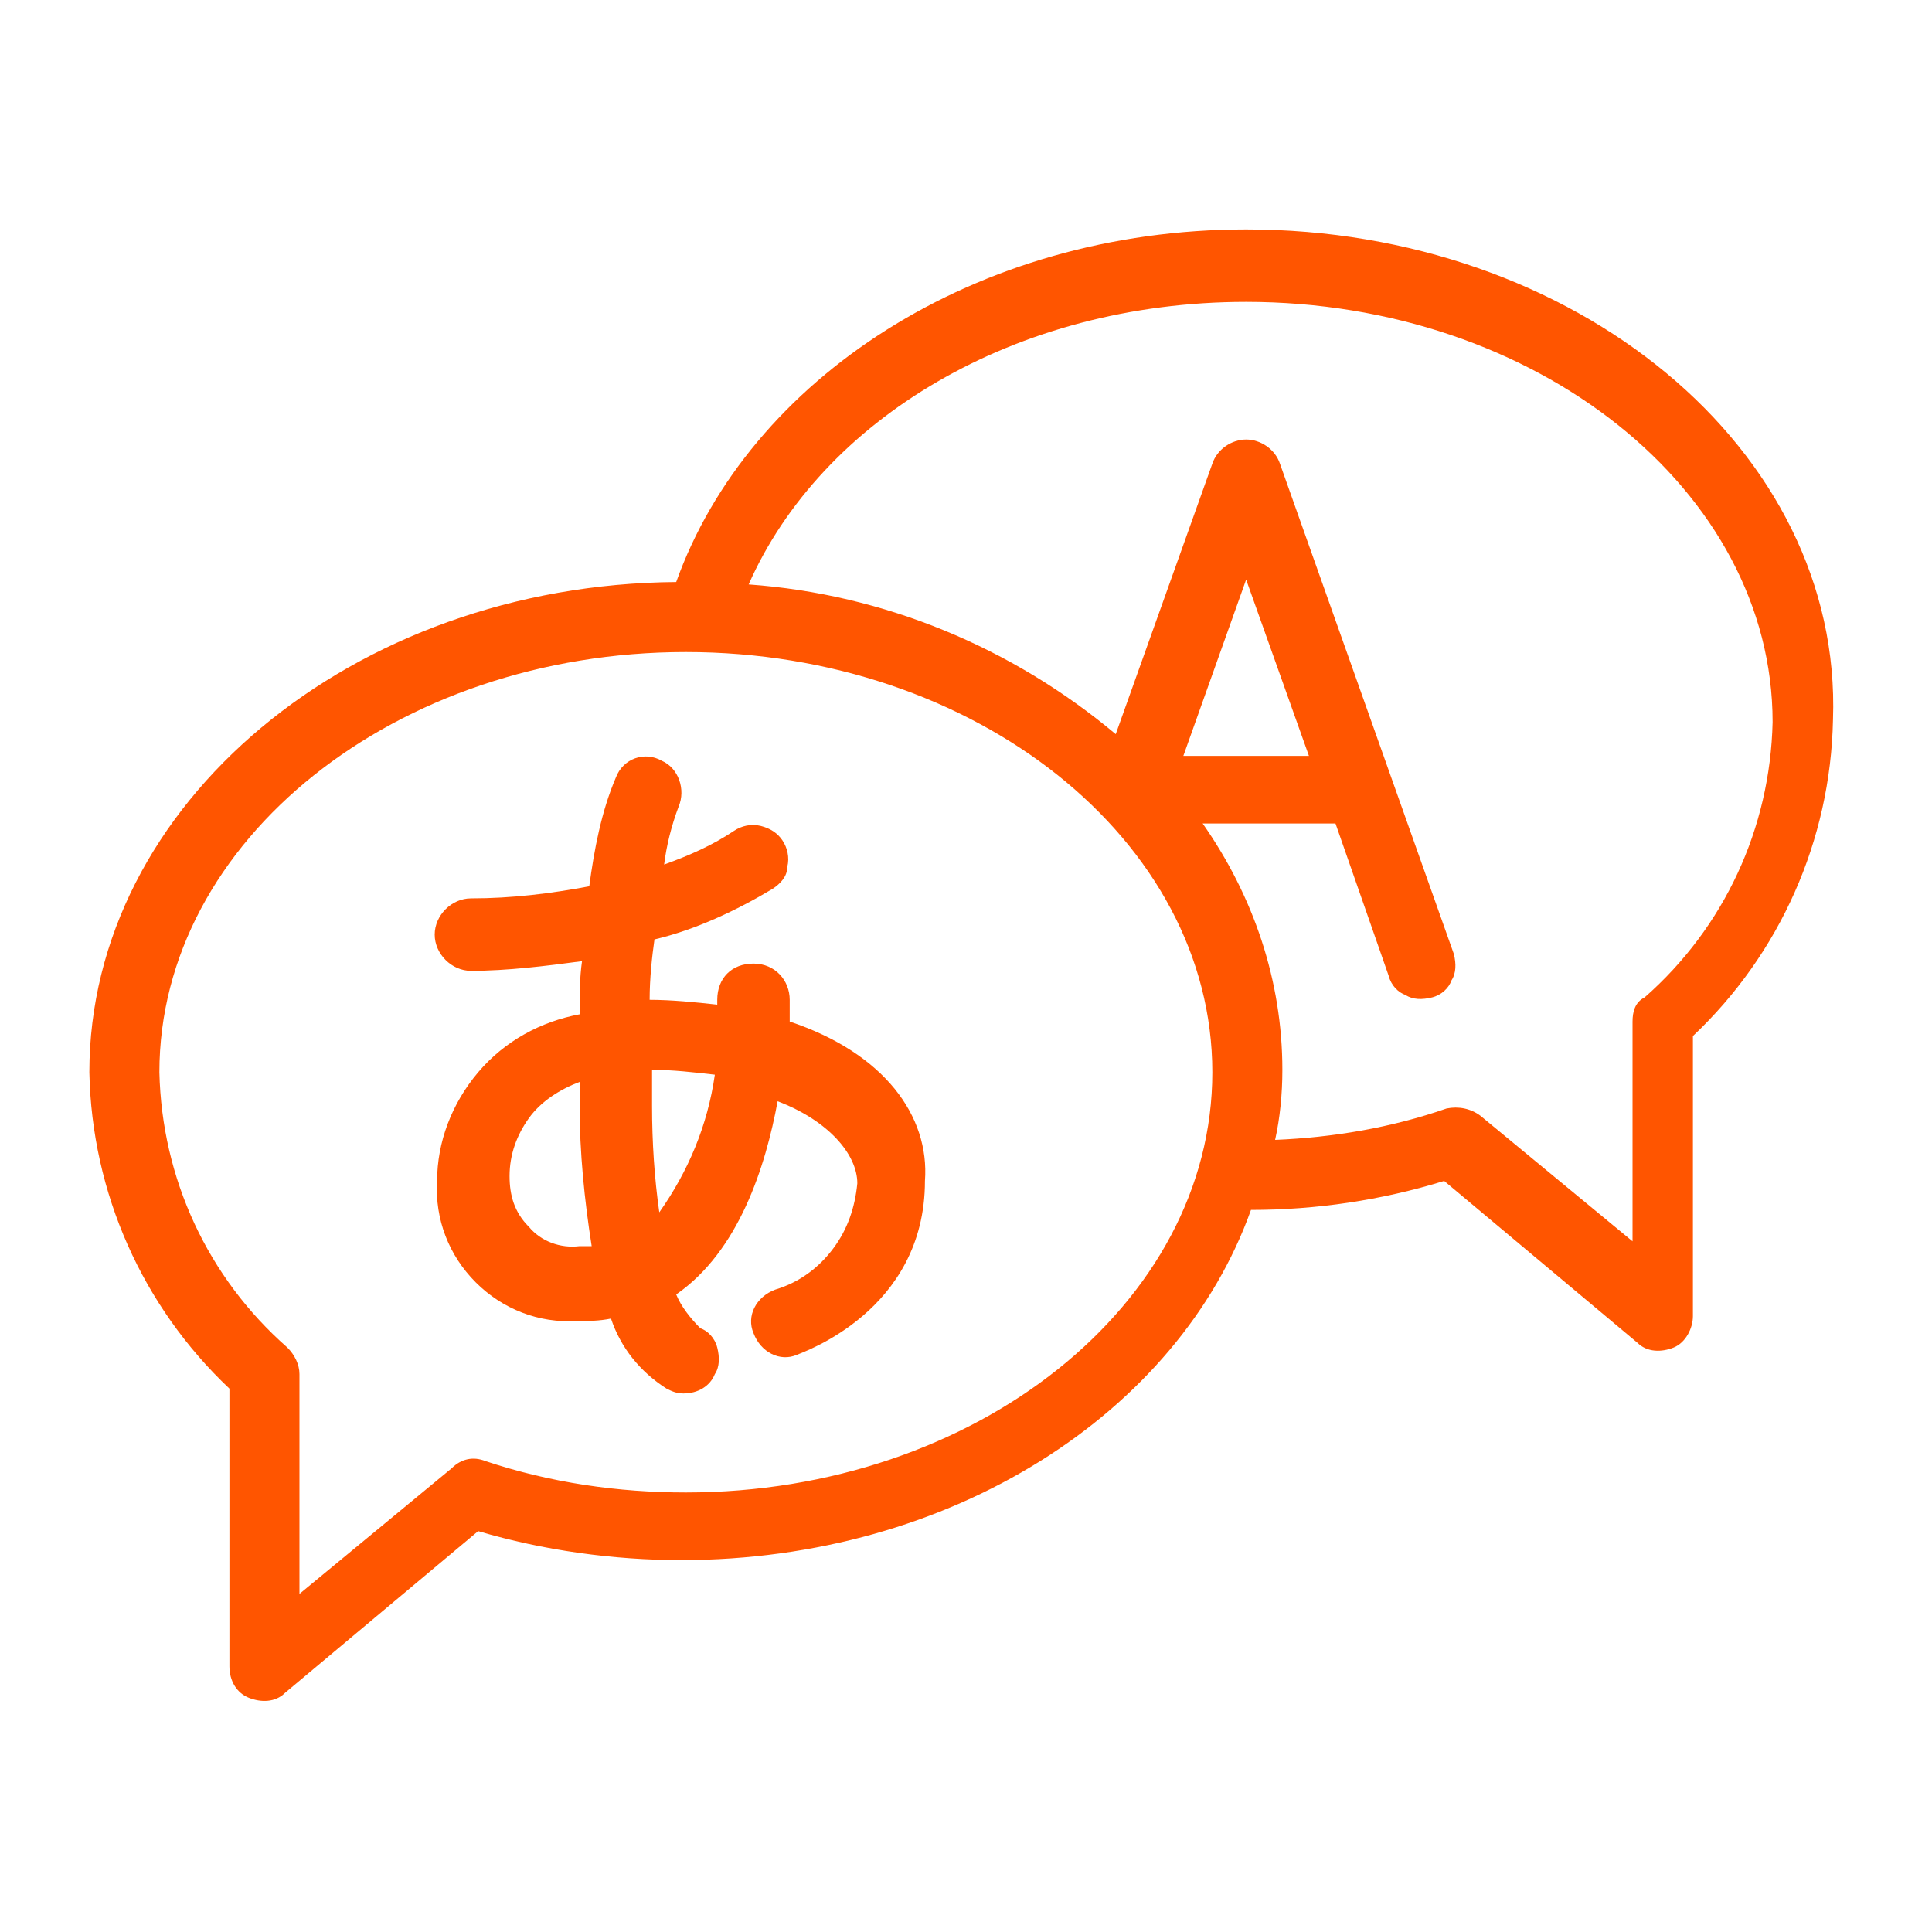
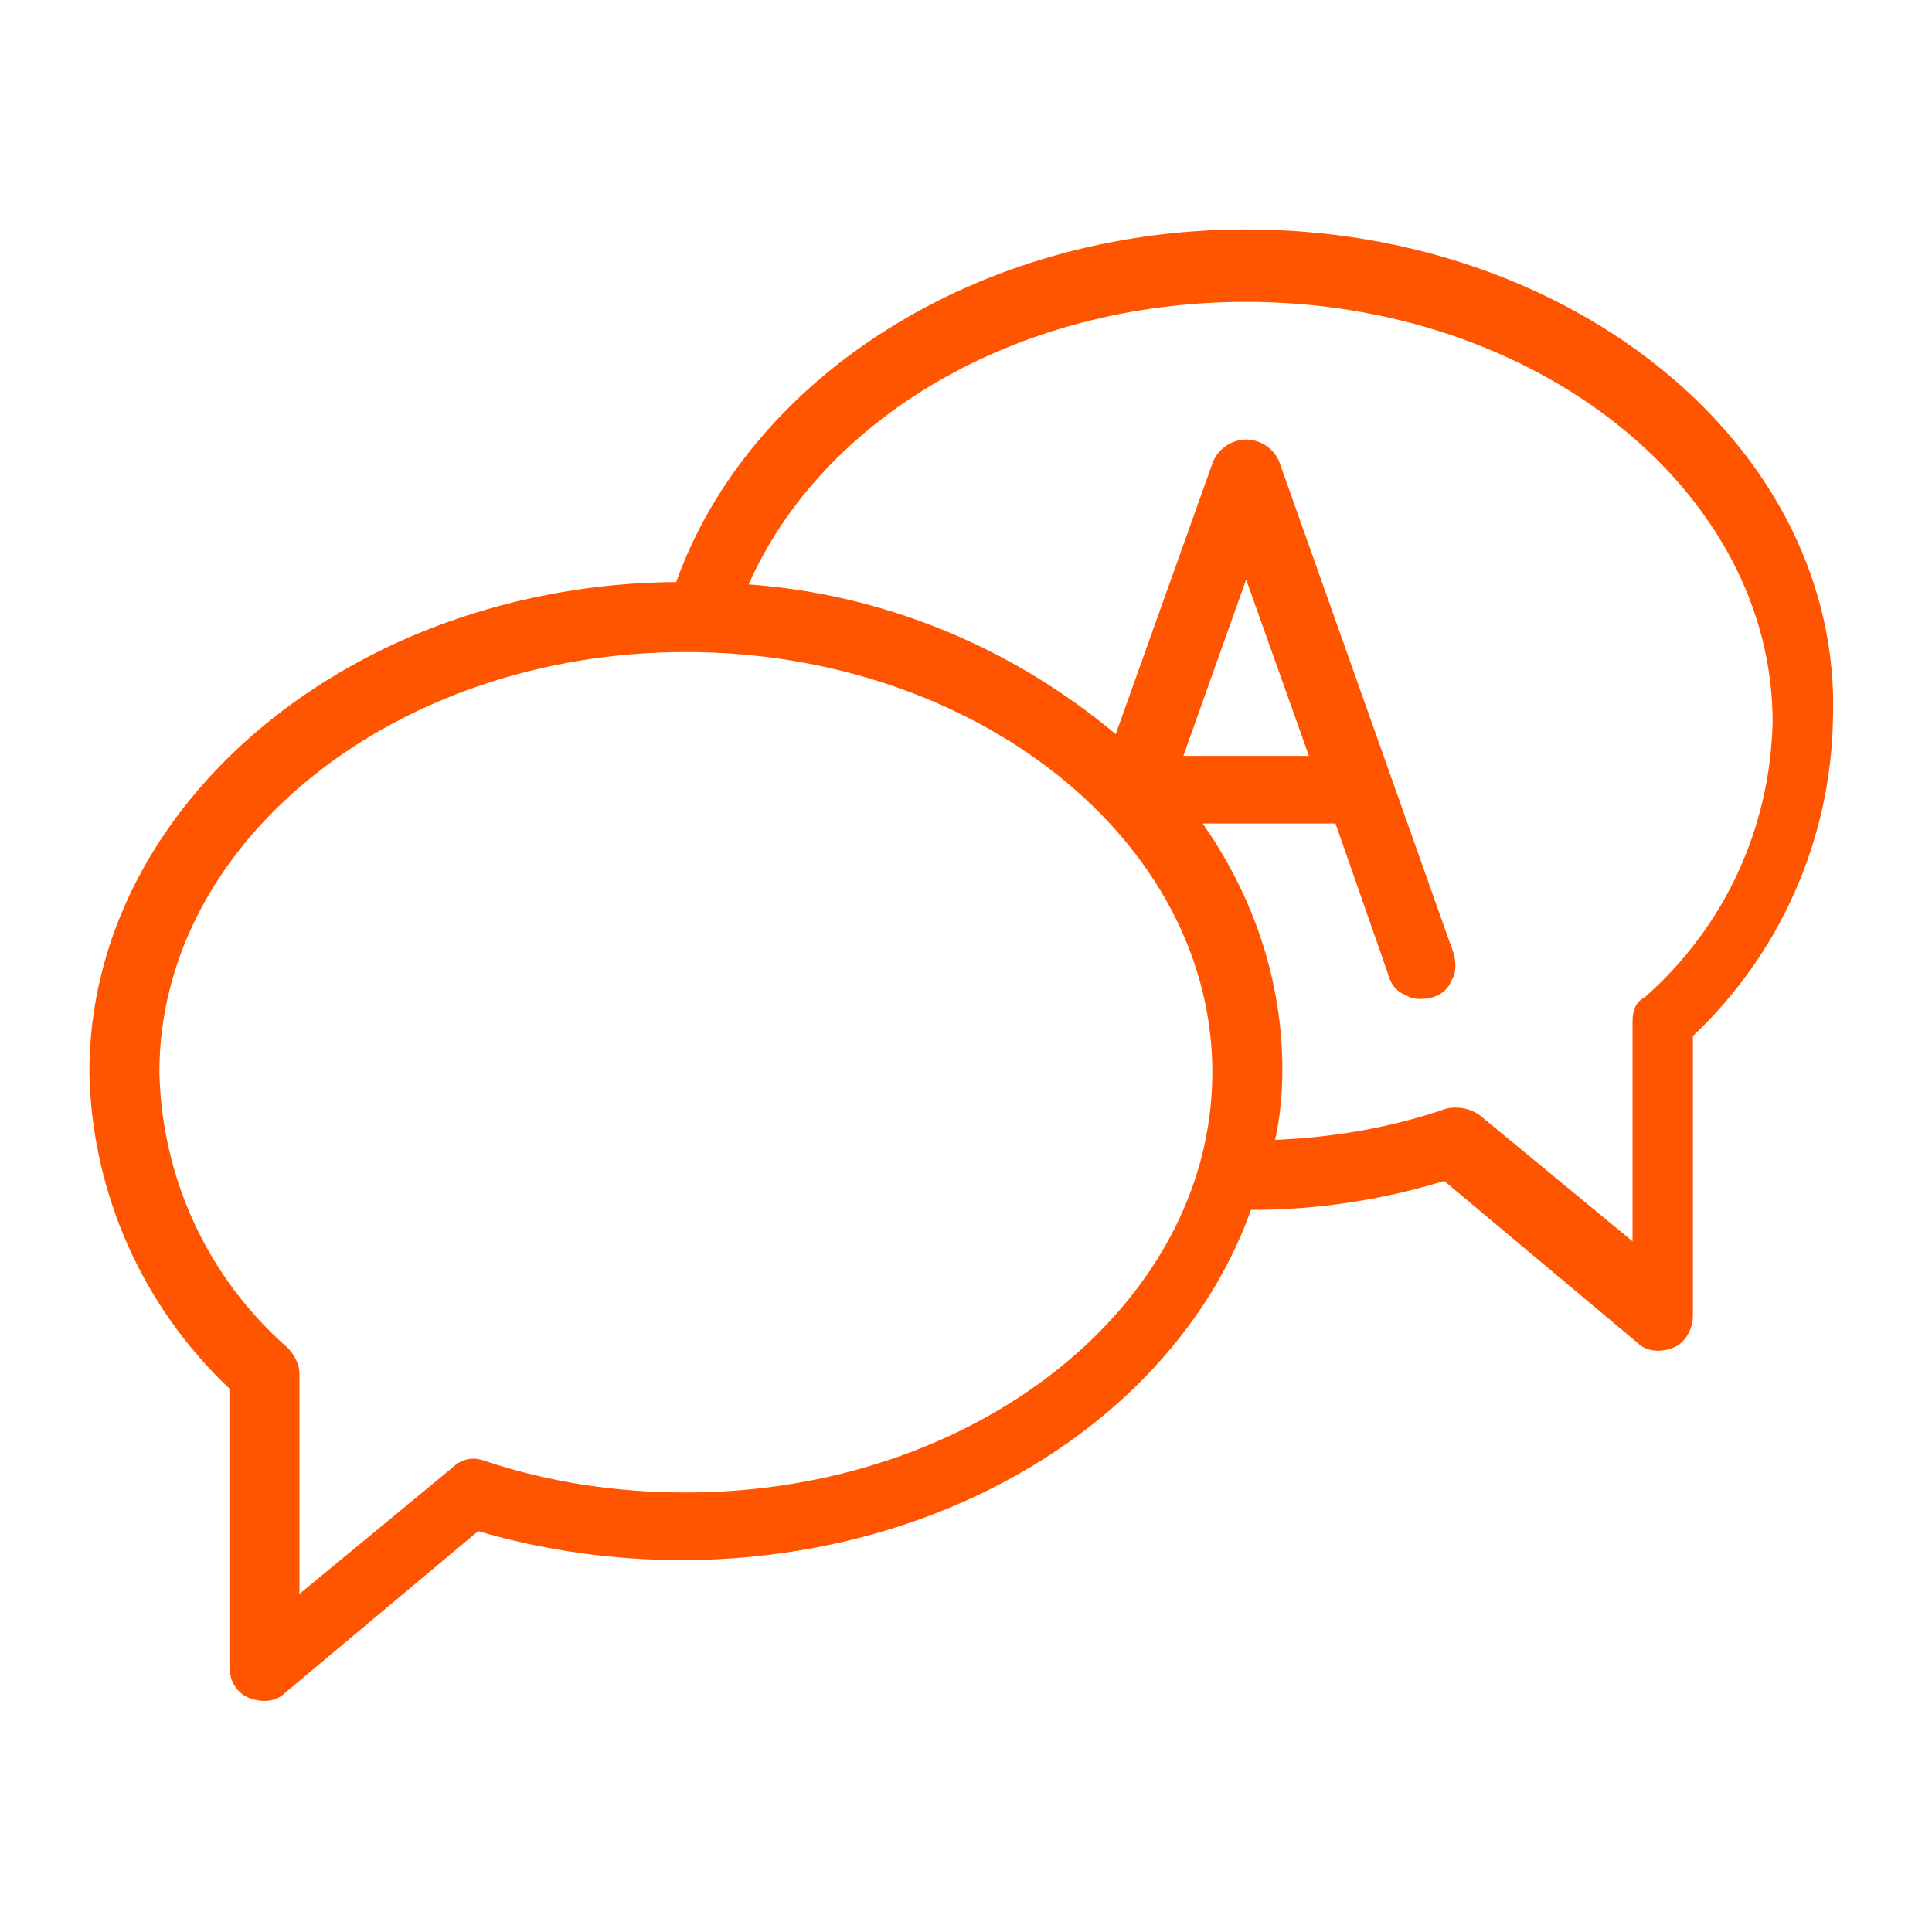
<svg xmlns="http://www.w3.org/2000/svg" version="1.1" id="Capa_1" x="0px" y="0px" viewBox="0 0 80 80" style="enable-background:new 0 0 80 80;" xml:space="preserve">
  <style type="text/css">
	.st0{fill:#FF5500;}
</style>
  <g>
    <path class="st0" d="M51.6,9.5C40.4,9.5,31,15.7,28,24.1C14.6,24.2,3.7,33.3,3.7,44.4c0.1,5,2.2,9.7,5.8,13.1V69   c0,0.6,0.3,1.1,0.8,1.3c0.5,0.2,1.1,0.2,1.5-0.2l8-6.7h0c2.7,0.8,5.6,1.2,8.4,1.2c11.2,0,20.6-6.1,23.6-14.5c2.7,0,5.4-0.4,8-1.2   l8,6.7h0c0.4,0.4,1,0.4,1.5,0.2c0.5-0.2,0.8-0.8,0.8-1.3V42.9c3.6-3.4,5.7-8.1,5.8-13.1C76.3,18.6,65.2,9.5,51.6,9.5L51.6,9.5z    M67.6,42.3v9.1l-6.3-5.2c-0.4-0.3-0.9-0.4-1.4-0.3c-2.3,0.8-4.7,1.2-7.1,1.3c0.2-0.9,0.3-1.9,0.3-2.9c0-3.7-1.2-7.2-3.3-10.2h5.5   l2.2,6.3c0.1,0.4,0.4,0.7,0.7,0.8c0.3,0.2,0.7,0.2,1.1,0.1c0.4-0.1,0.7-0.4,0.8-0.7c0.2-0.3,0.2-0.7,0.1-1.1L53,19.2   c-0.2-0.6-0.8-1-1.4-1s-1.2,0.4-1.4,1l-4,11.2v0c-4.3-3.6-9.6-5.8-15.2-6.2c3-6.8,11-11.7,20.6-11.7c12,0,21.8,7.8,21.8,17.4   c-0.1,4.4-2,8.5-5.3,11.4C67.7,41.5,67.6,41.9,67.6,42.3L67.6,42.3z M28.4,61.8c-2.8,0-5.6-0.4-8.3-1.3c-0.5-0.2-1-0.1-1.4,0.3   l-6.3,5.2v-9.1c0-0.4-0.2-0.8-0.5-1.1c-3.3-2.9-5.2-7-5.3-11.4c0-9.6,9.8-17.4,21.8-17.4s21.8,7.8,21.8,17.4S40.4,61.8,28.4,61.8   L28.4,61.8z M49,31.3l2.6-7.3l2.6,7.3H49z" />
-     <path class="st0" d="M32.7,42.3c0-0.5,0-0.8,0-0.9c0-0.8-0.6-1.5-1.5-1.5s-1.5,0.6-1.5,1.5c0,0,0,0.1,0,0.2   c-0.9-0.1-1.9-0.2-2.8-0.2c0-0.9,0.1-1.8,0.2-2.5c1.7-0.4,3.4-1.2,4.9-2.1c0.3-0.2,0.6-0.5,0.6-0.9c0.1-0.4,0-0.8-0.2-1.1   c-0.2-0.3-0.5-0.5-0.9-0.6c-0.4-0.1-0.8,0-1.1,0.2c-0.9,0.6-1.8,1-2.9,1.4c0.1-0.8,0.3-1.6,0.6-2.4c0.3-0.7,0-1.6-0.7-1.9   c-0.7-0.4-1.6-0.1-1.9,0.7c-0.6,1.4-0.9,3-1.1,4.5c-1.6,0.3-3.2,0.5-4.9,0.5c-0.8,0-1.5,0.7-1.5,1.5c0,0.8,0.7,1.5,1.5,1.5   c1.5,0,3.1-0.2,4.6-0.4c-0.1,0.7-0.1,1.4-0.1,2.2c-1.6,0.3-3.1,1.1-4.2,2.4c-1.1,1.3-1.7,2.9-1.7,4.5c-0.1,1.6,0.5,3.1,1.6,4.2   c1.1,1.1,2.6,1.7,4.2,1.6c0.5,0,0.9,0,1.4-0.1c0.4,1.2,1.2,2.2,2.3,2.9c0.2,0.1,0.4,0.2,0.7,0.2c0.6,0,1.1-0.3,1.3-0.8   c0.2-0.3,0.2-0.7,0.1-1.1c-0.1-0.4-0.4-0.7-0.7-0.8c-0.4-0.4-0.8-0.9-1-1.4c2.6-1.8,3.7-5.3,4.2-8c2.1,0.8,3.3,2.2,3.3,3.4   c-0.1,1-0.4,1.9-1,2.7c-0.6,0.8-1.4,1.4-2.4,1.7c-0.8,0.3-1.2,1.1-0.9,1.8c0.3,0.8,1.1,1.2,1.8,0.9c0.2-0.1,5.3-1.8,5.3-7.2   C38.5,46.2,36.6,43.6,32.7,42.3L32.7,42.3z M24,51.6c-0.8,0.1-1.6-0.2-2.1-0.8c-0.6-0.6-0.8-1.3-0.8-2.1c0-0.9,0.3-1.7,0.8-2.4   c0.5-0.7,1.3-1.2,2.1-1.5c0,0.3,0,0.6,0,1c0,1.9,0.2,3.9,0.5,5.8C24.4,51.6,24.2,51.6,24,51.6L24,51.6z M27.3,50.2   c-0.2-1.4-0.3-2.9-0.3-4.4c0-0.5,0-1,0-1.5c0.9,0,1.7,0.1,2.6,0.2C29.3,46.6,28.5,48.5,27.3,50.2L27.3,50.2z" />
  </g>
</svg>